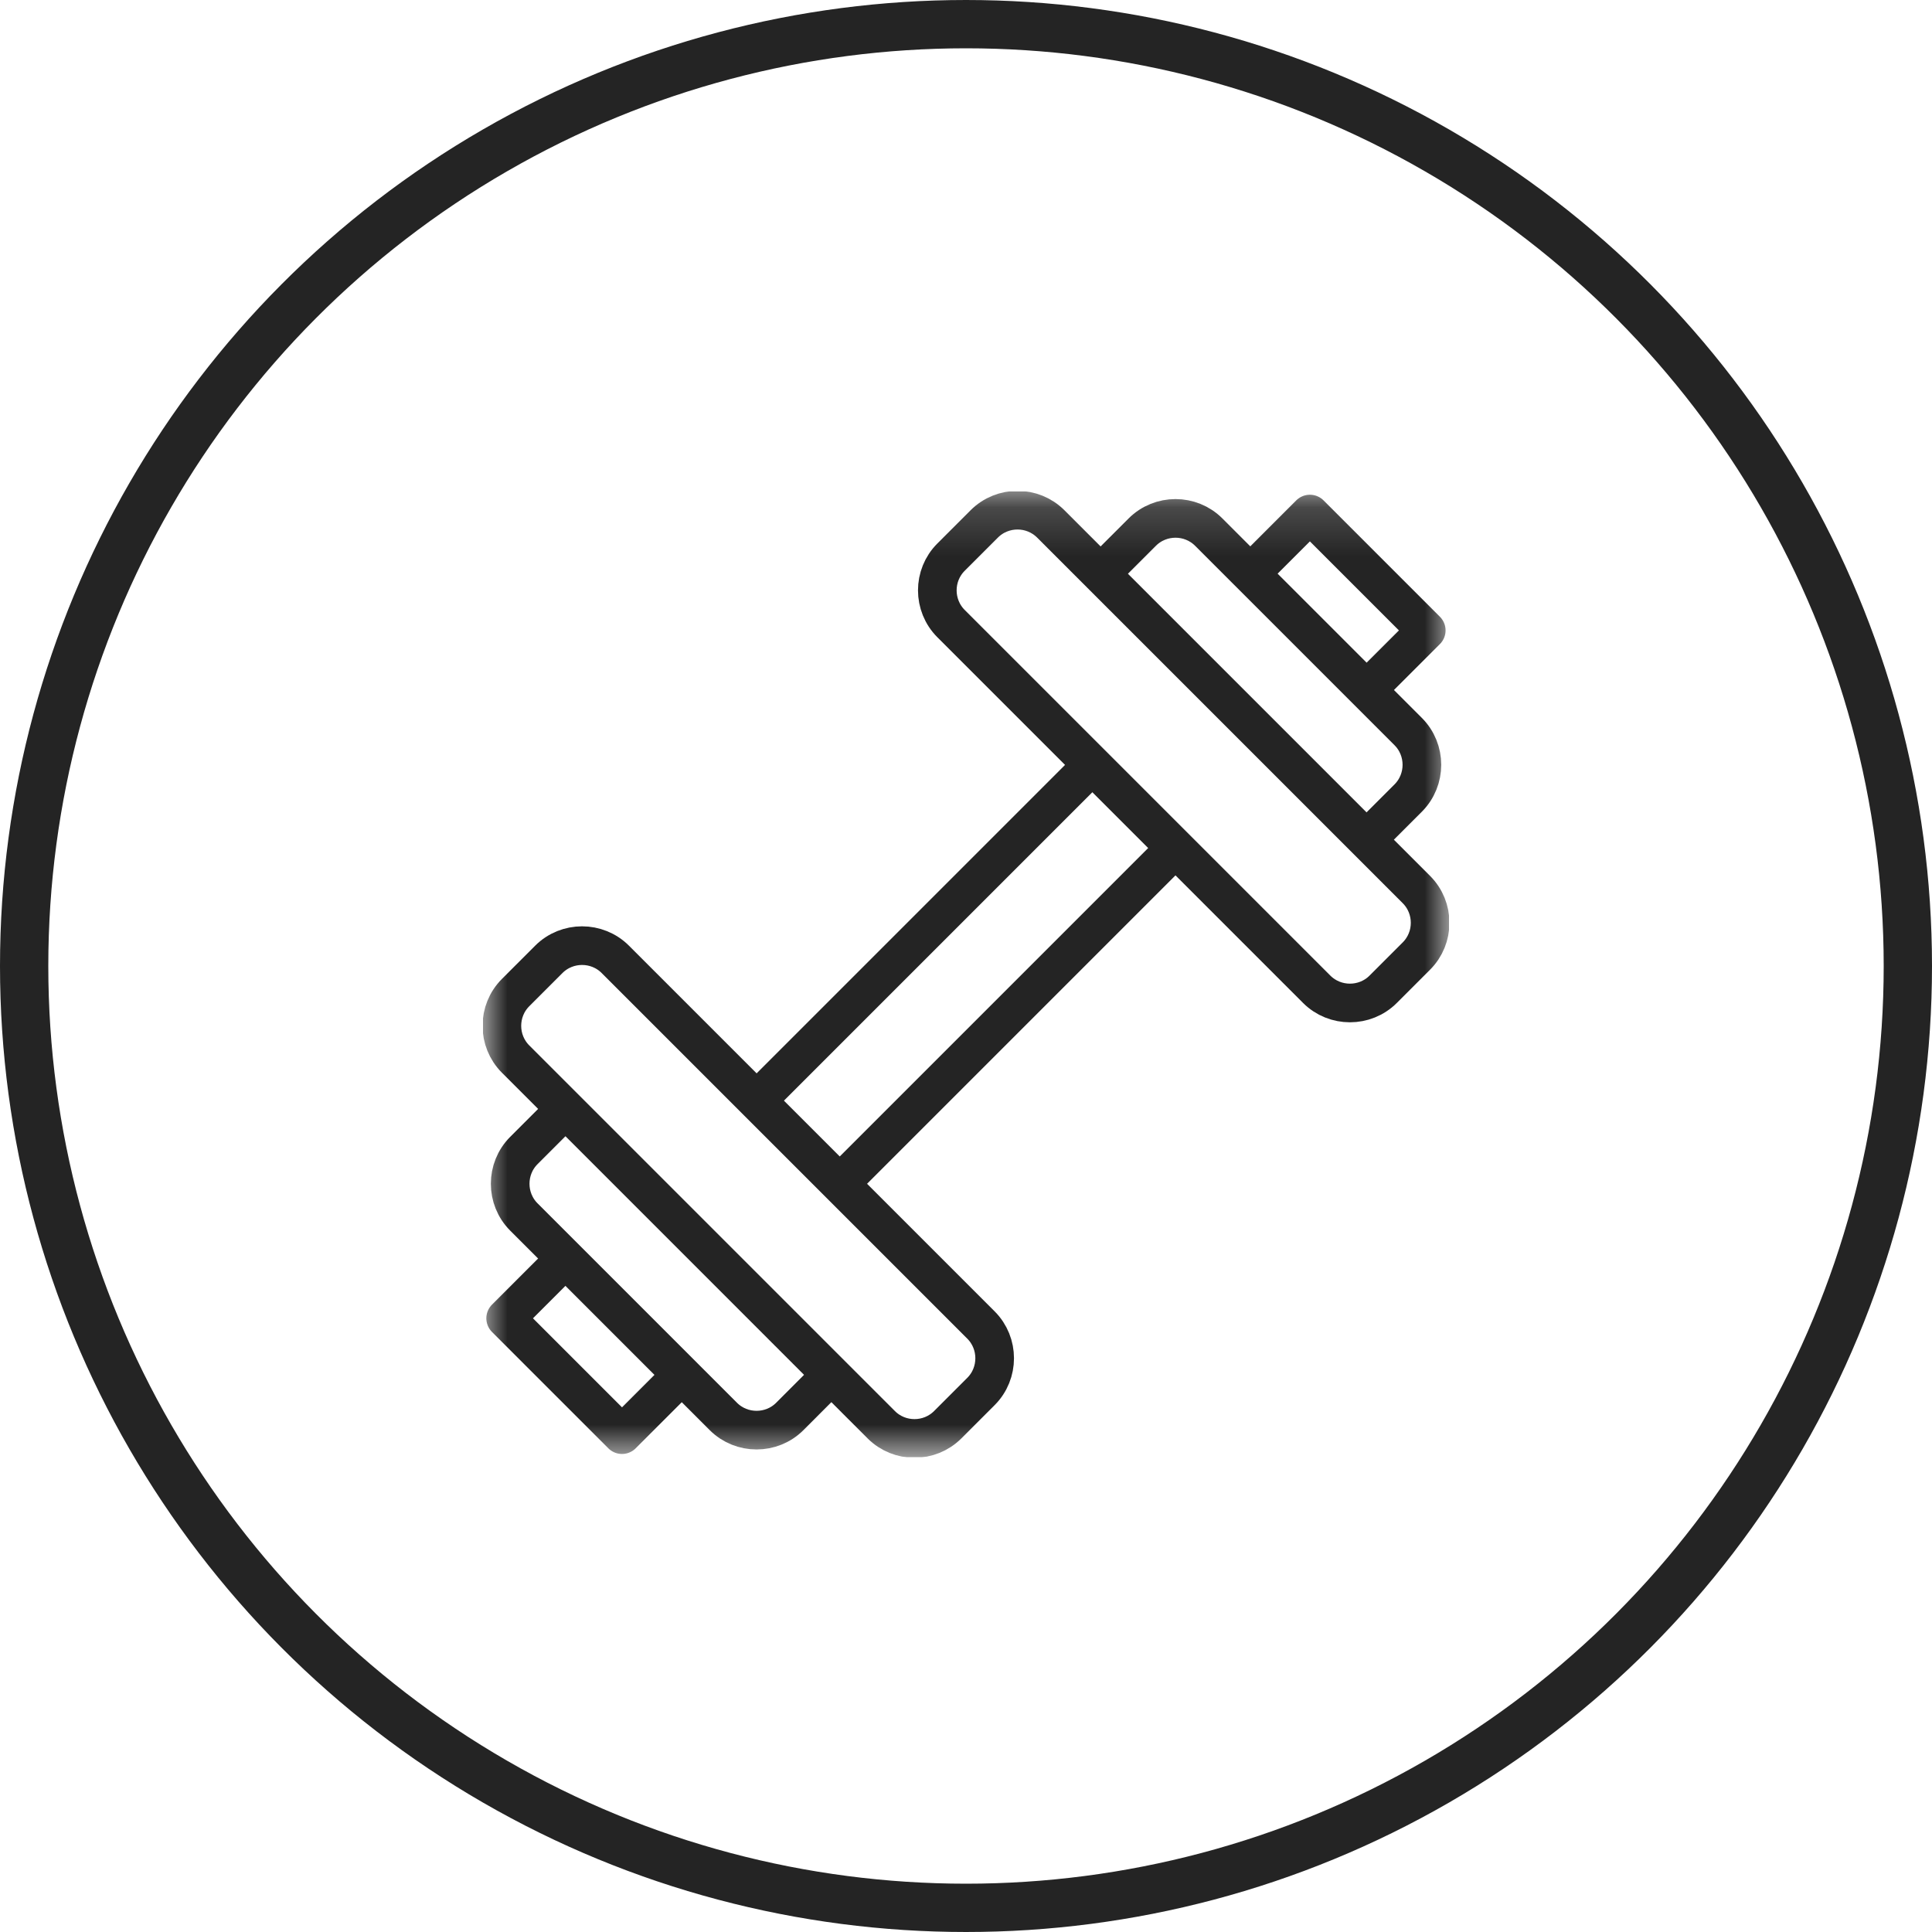
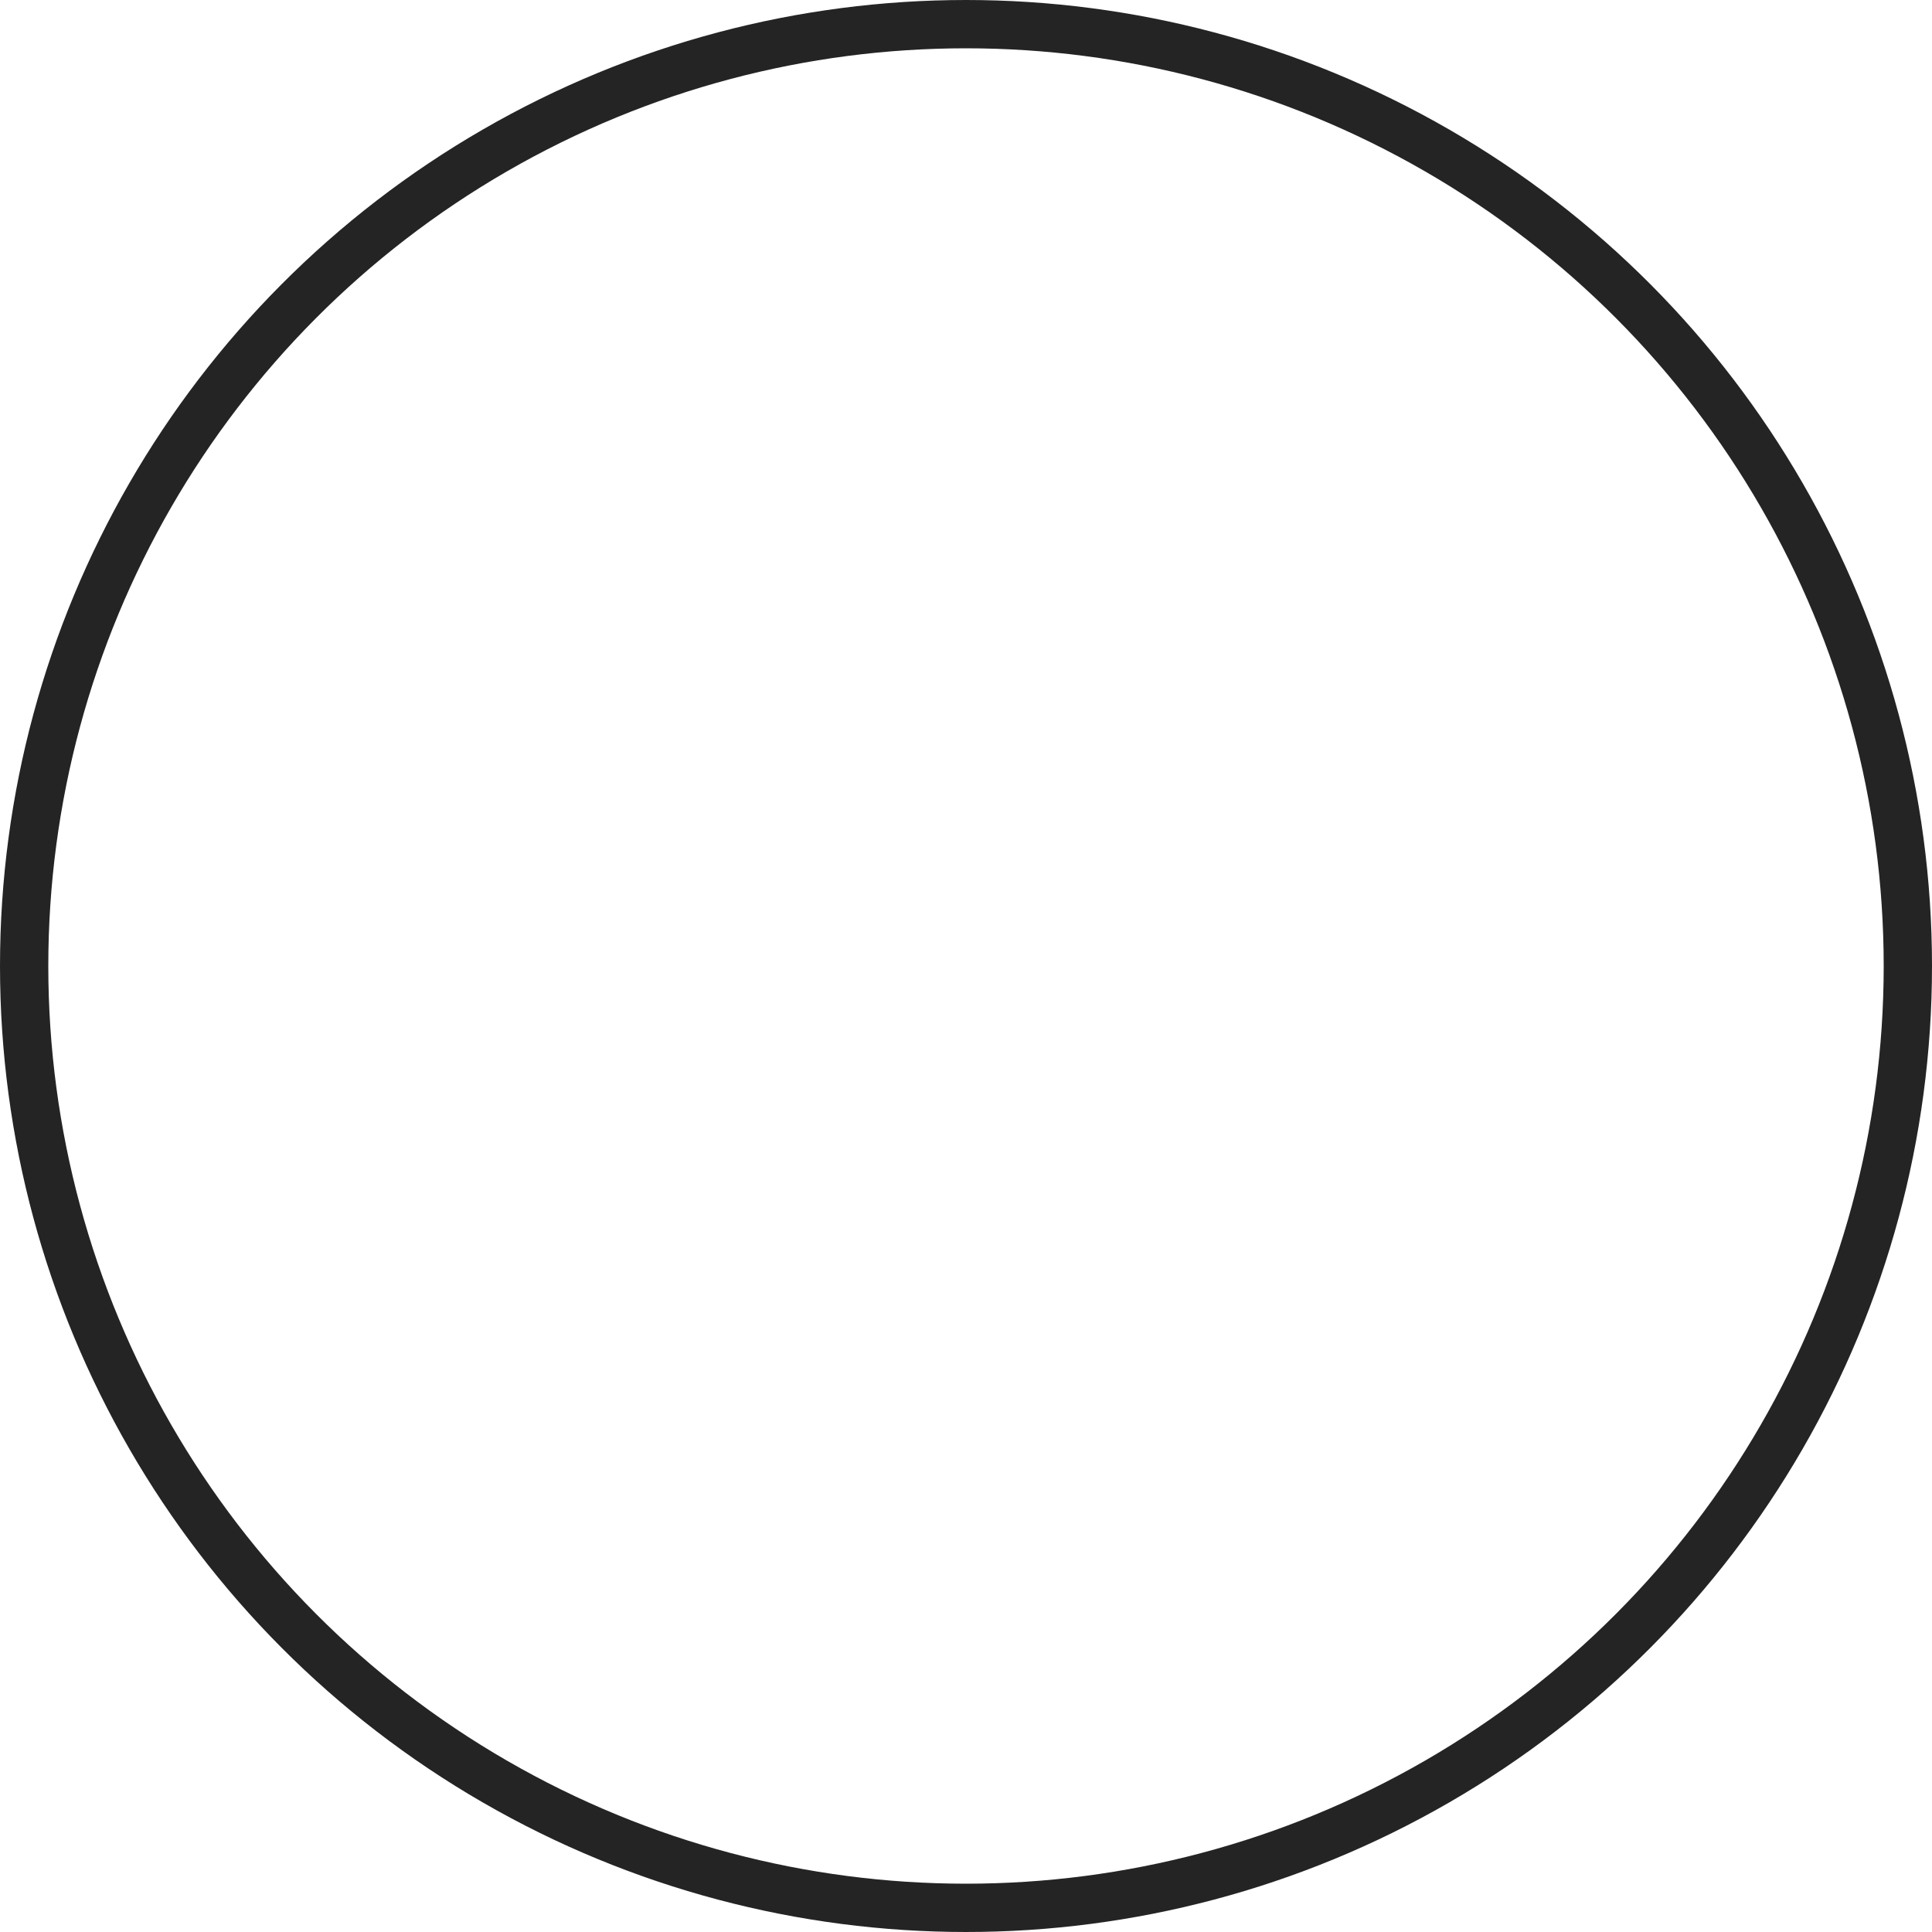
<svg xmlns="http://www.w3.org/2000/svg" width="40" height="40" viewBox="0 0 40 40" fill="none">
  <g clip-path="url(#clip0_3051_17068)">
    <circle cx="20" cy="20" r="19.5" stroke="#242424" />
    <g clip-path="url(#clip1_3051_17068)">
      <mask id="mask0_3051_17068" style="mask-type:luminance" maskUnits="userSpaceOnUse" x="10" y="10" width="20" height="21">
-         <path d="M10 10.172H30V30.172H10V10.172Z" fill="white" />
-       </mask>
+         </mask>
      <g mask="url(#mask0_3051_17068)">
        <path d="M10.675 20.55L11.363 19.862C11.741 19.484 12.361 19.484 12.739 19.862L20.31 27.433C20.688 27.811 20.688 28.431 20.31 28.809L19.622 29.497C19.243 29.876 18.623 29.876 18.245 29.497L10.675 21.927C10.296 21.548 10.296 20.929 10.675 20.55Z" stroke="#242424" stroke-width="0.8" stroke-miterlimit="22.926" stroke-linecap="round" stroke-linejoin="round" />
-         <path d="M17.04 28.637L16.352 29.326C15.974 29.704 15.354 29.704 14.976 29.326L10.846 25.196C10.468 24.818 10.468 24.198 10.846 23.82L11.535 23.131" stroke="#242424" stroke-width="0.8" stroke-miterlimit="22.926" stroke-linecap="round" stroke-linejoin="round" />
-         <path d="M20.378 10.847L19.69 11.535C19.311 11.913 19.312 12.533 19.69 12.911L27.261 20.482C27.639 20.86 28.259 20.86 28.637 20.482L29.325 19.794C29.704 19.415 29.704 18.796 29.325 18.417L21.755 10.847C21.376 10.468 20.757 10.468 20.378 10.847Z" stroke="#242424" stroke-width="0.8" stroke-miterlimit="22.926" stroke-linecap="round" stroke-linejoin="round" />
+         <path d="M17.04 28.637C15.974 29.704 15.354 29.704 14.976 29.326L10.846 25.196C10.468 24.818 10.468 24.198 10.846 23.82L11.535 23.131" stroke="#242424" stroke-width="0.8" stroke-miterlimit="22.926" stroke-linecap="round" stroke-linejoin="round" />
        <path d="M28.467 17.211L29.155 16.523C29.533 16.144 29.534 15.525 29.155 15.146L25.026 11.017C24.647 10.638 24.028 10.638 23.649 11.017L22.961 11.705" stroke="#242424" stroke-width="0.8" stroke-miterlimit="22.926" stroke-linecap="round" stroke-linejoin="round" />
        <path d="M17.559 24.336L24.166 17.729" stroke="#242424" stroke-width="0.8" stroke-miterlimit="22.926" stroke-linecap="round" stroke-linejoin="round" />
        <path d="M15.836 22.617L22.443 16.01" stroke="#242424" stroke-width="0.8" stroke-miterlimit="22.926" stroke-linecap="round" stroke-linejoin="round" />
        <path d="M13.943 28.638L12.878 29.703L10.469 27.294L11.534 26.229" stroke="#242424" stroke-width="0.8" stroke-miterlimit="22.926" stroke-linecap="round" stroke-linejoin="round" />
-         <path d="M28.463 14.117L29.529 13.052L27.12 10.643L26.055 11.708" stroke="#242424" stroke-width="0.8" stroke-miterlimit="22.926" stroke-linecap="round" stroke-linejoin="round" />
      </g>
    </g>
  </g>
  <defs>
    <clipPath id="clip0_3051_17068">
      <rect width="40" height="40" fill="white" />
    </clipPath>
    <clipPath id="clip1_3051_17068">
-       <rect width="20" height="20" fill="white" transform="translate(10 10.172)" />
-     </clipPath>
+       </clipPath>
  </defs>
</svg>